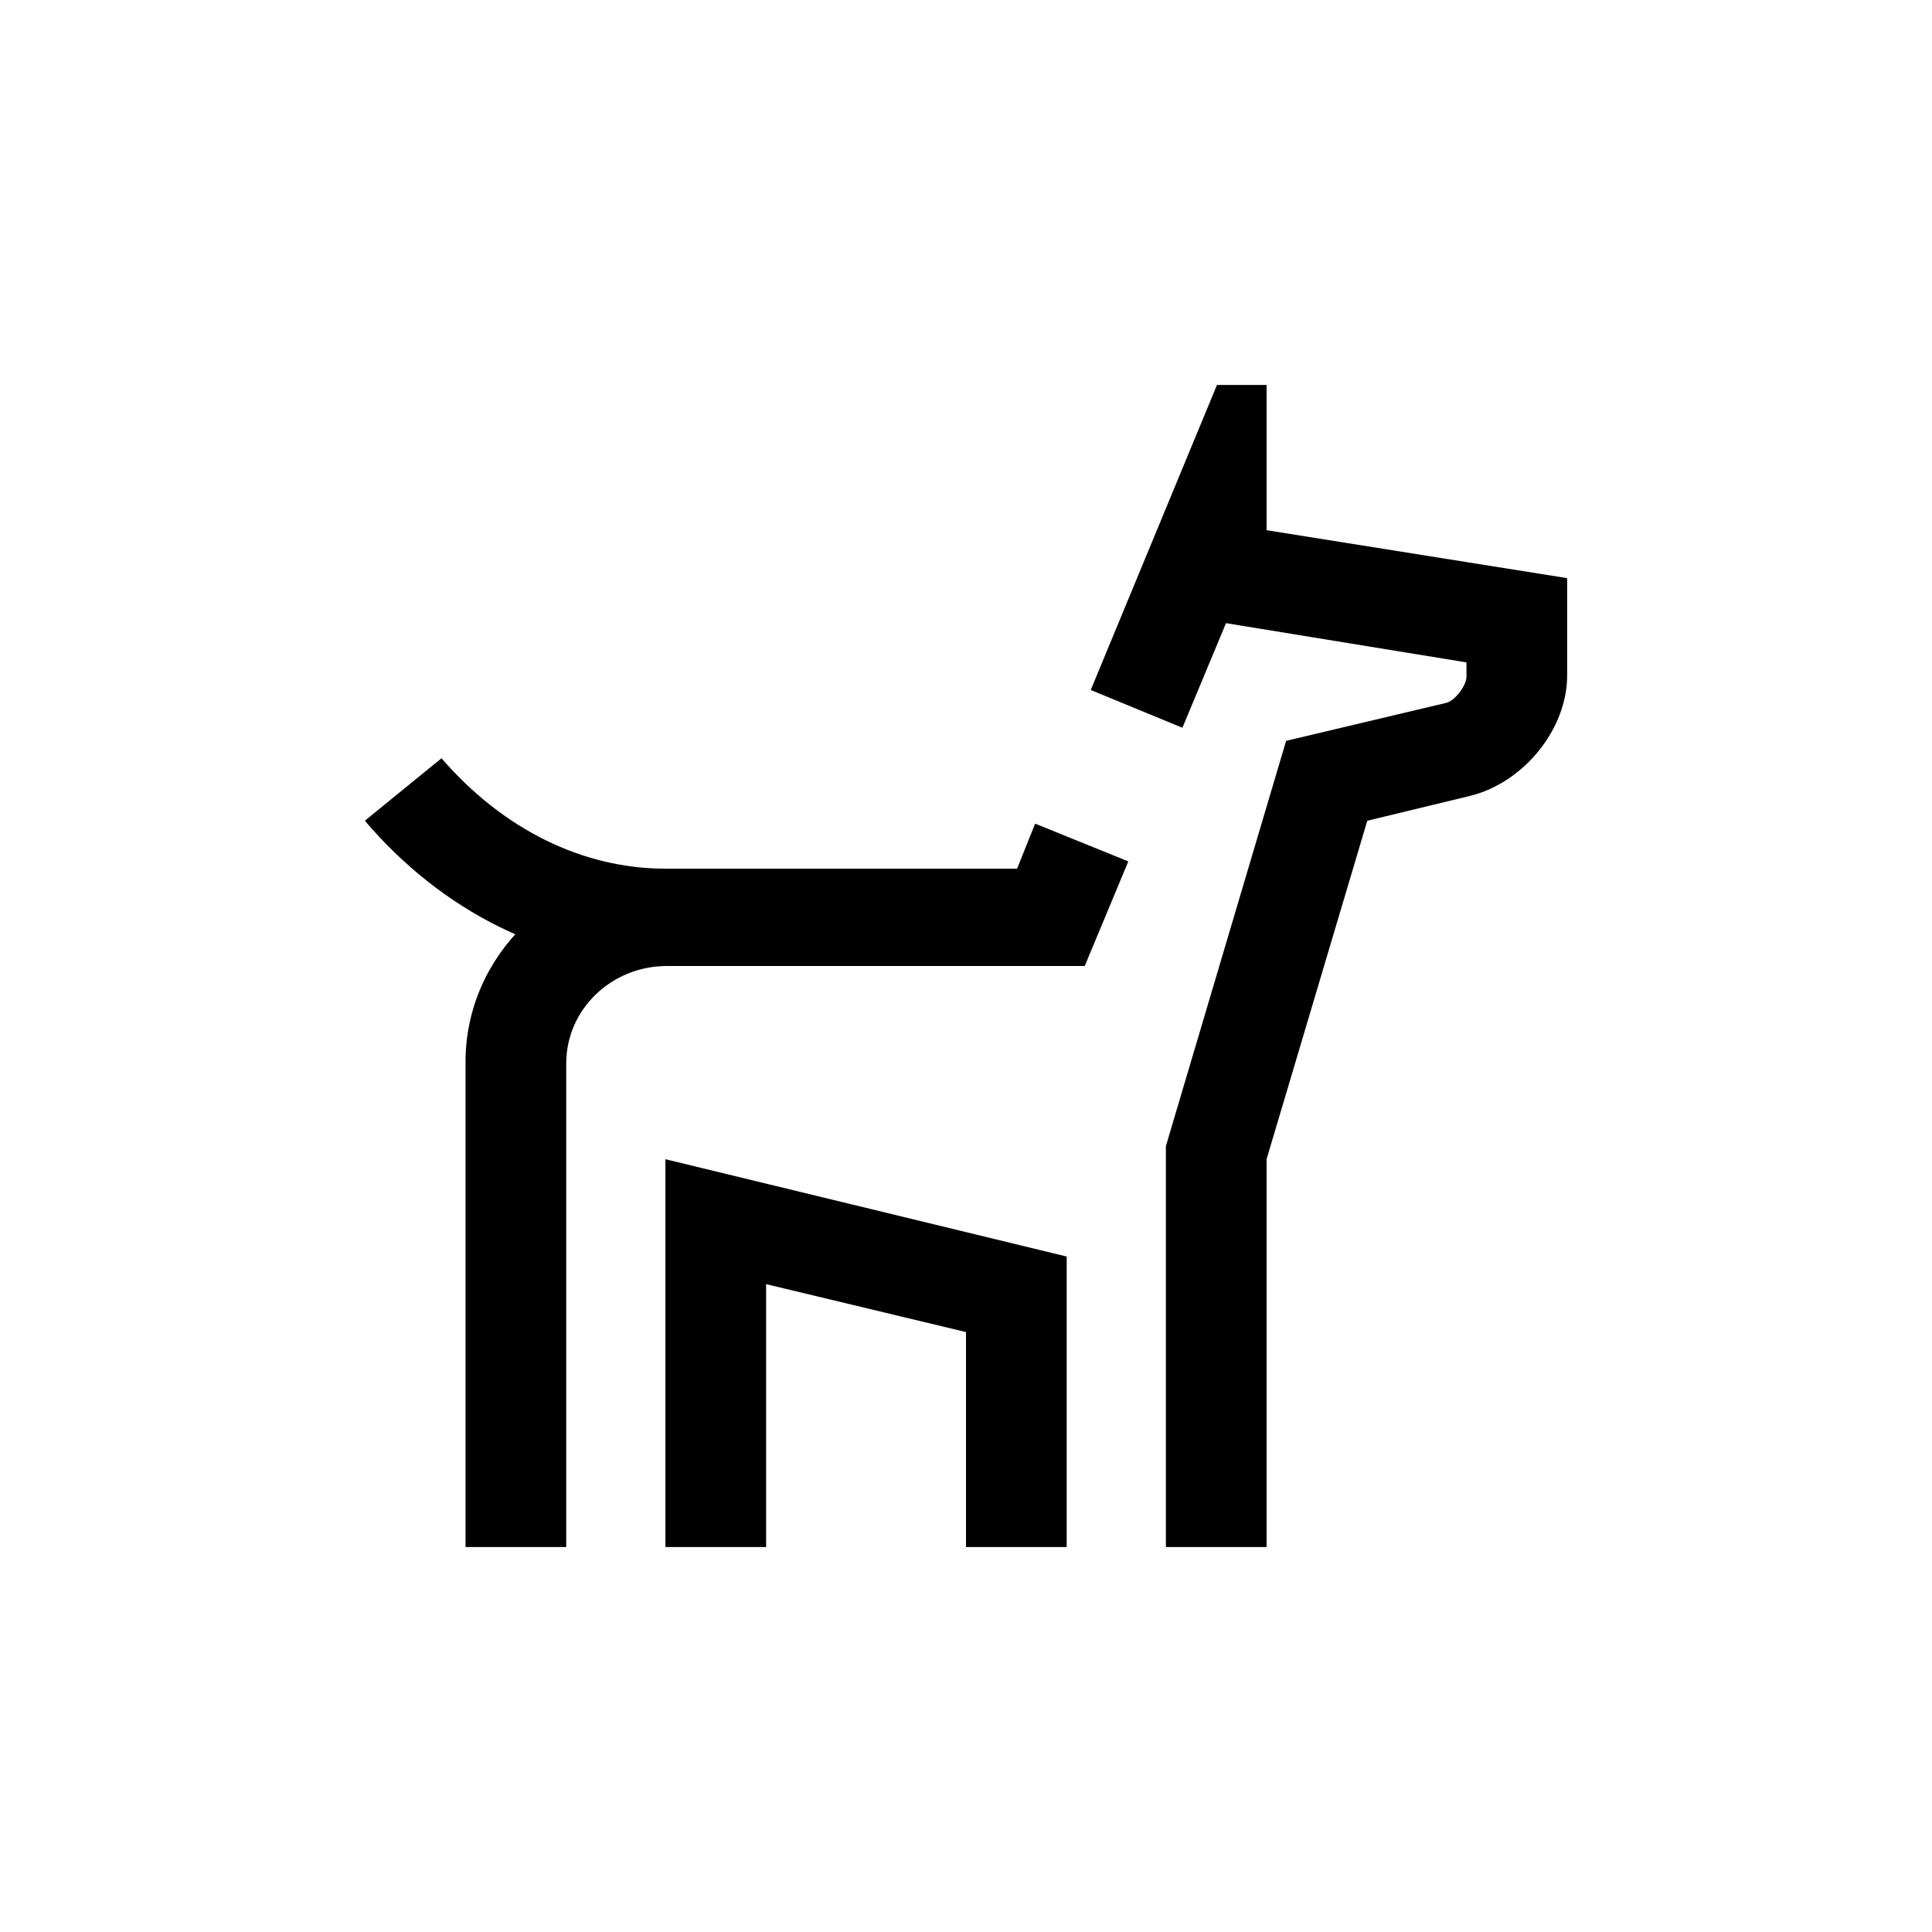
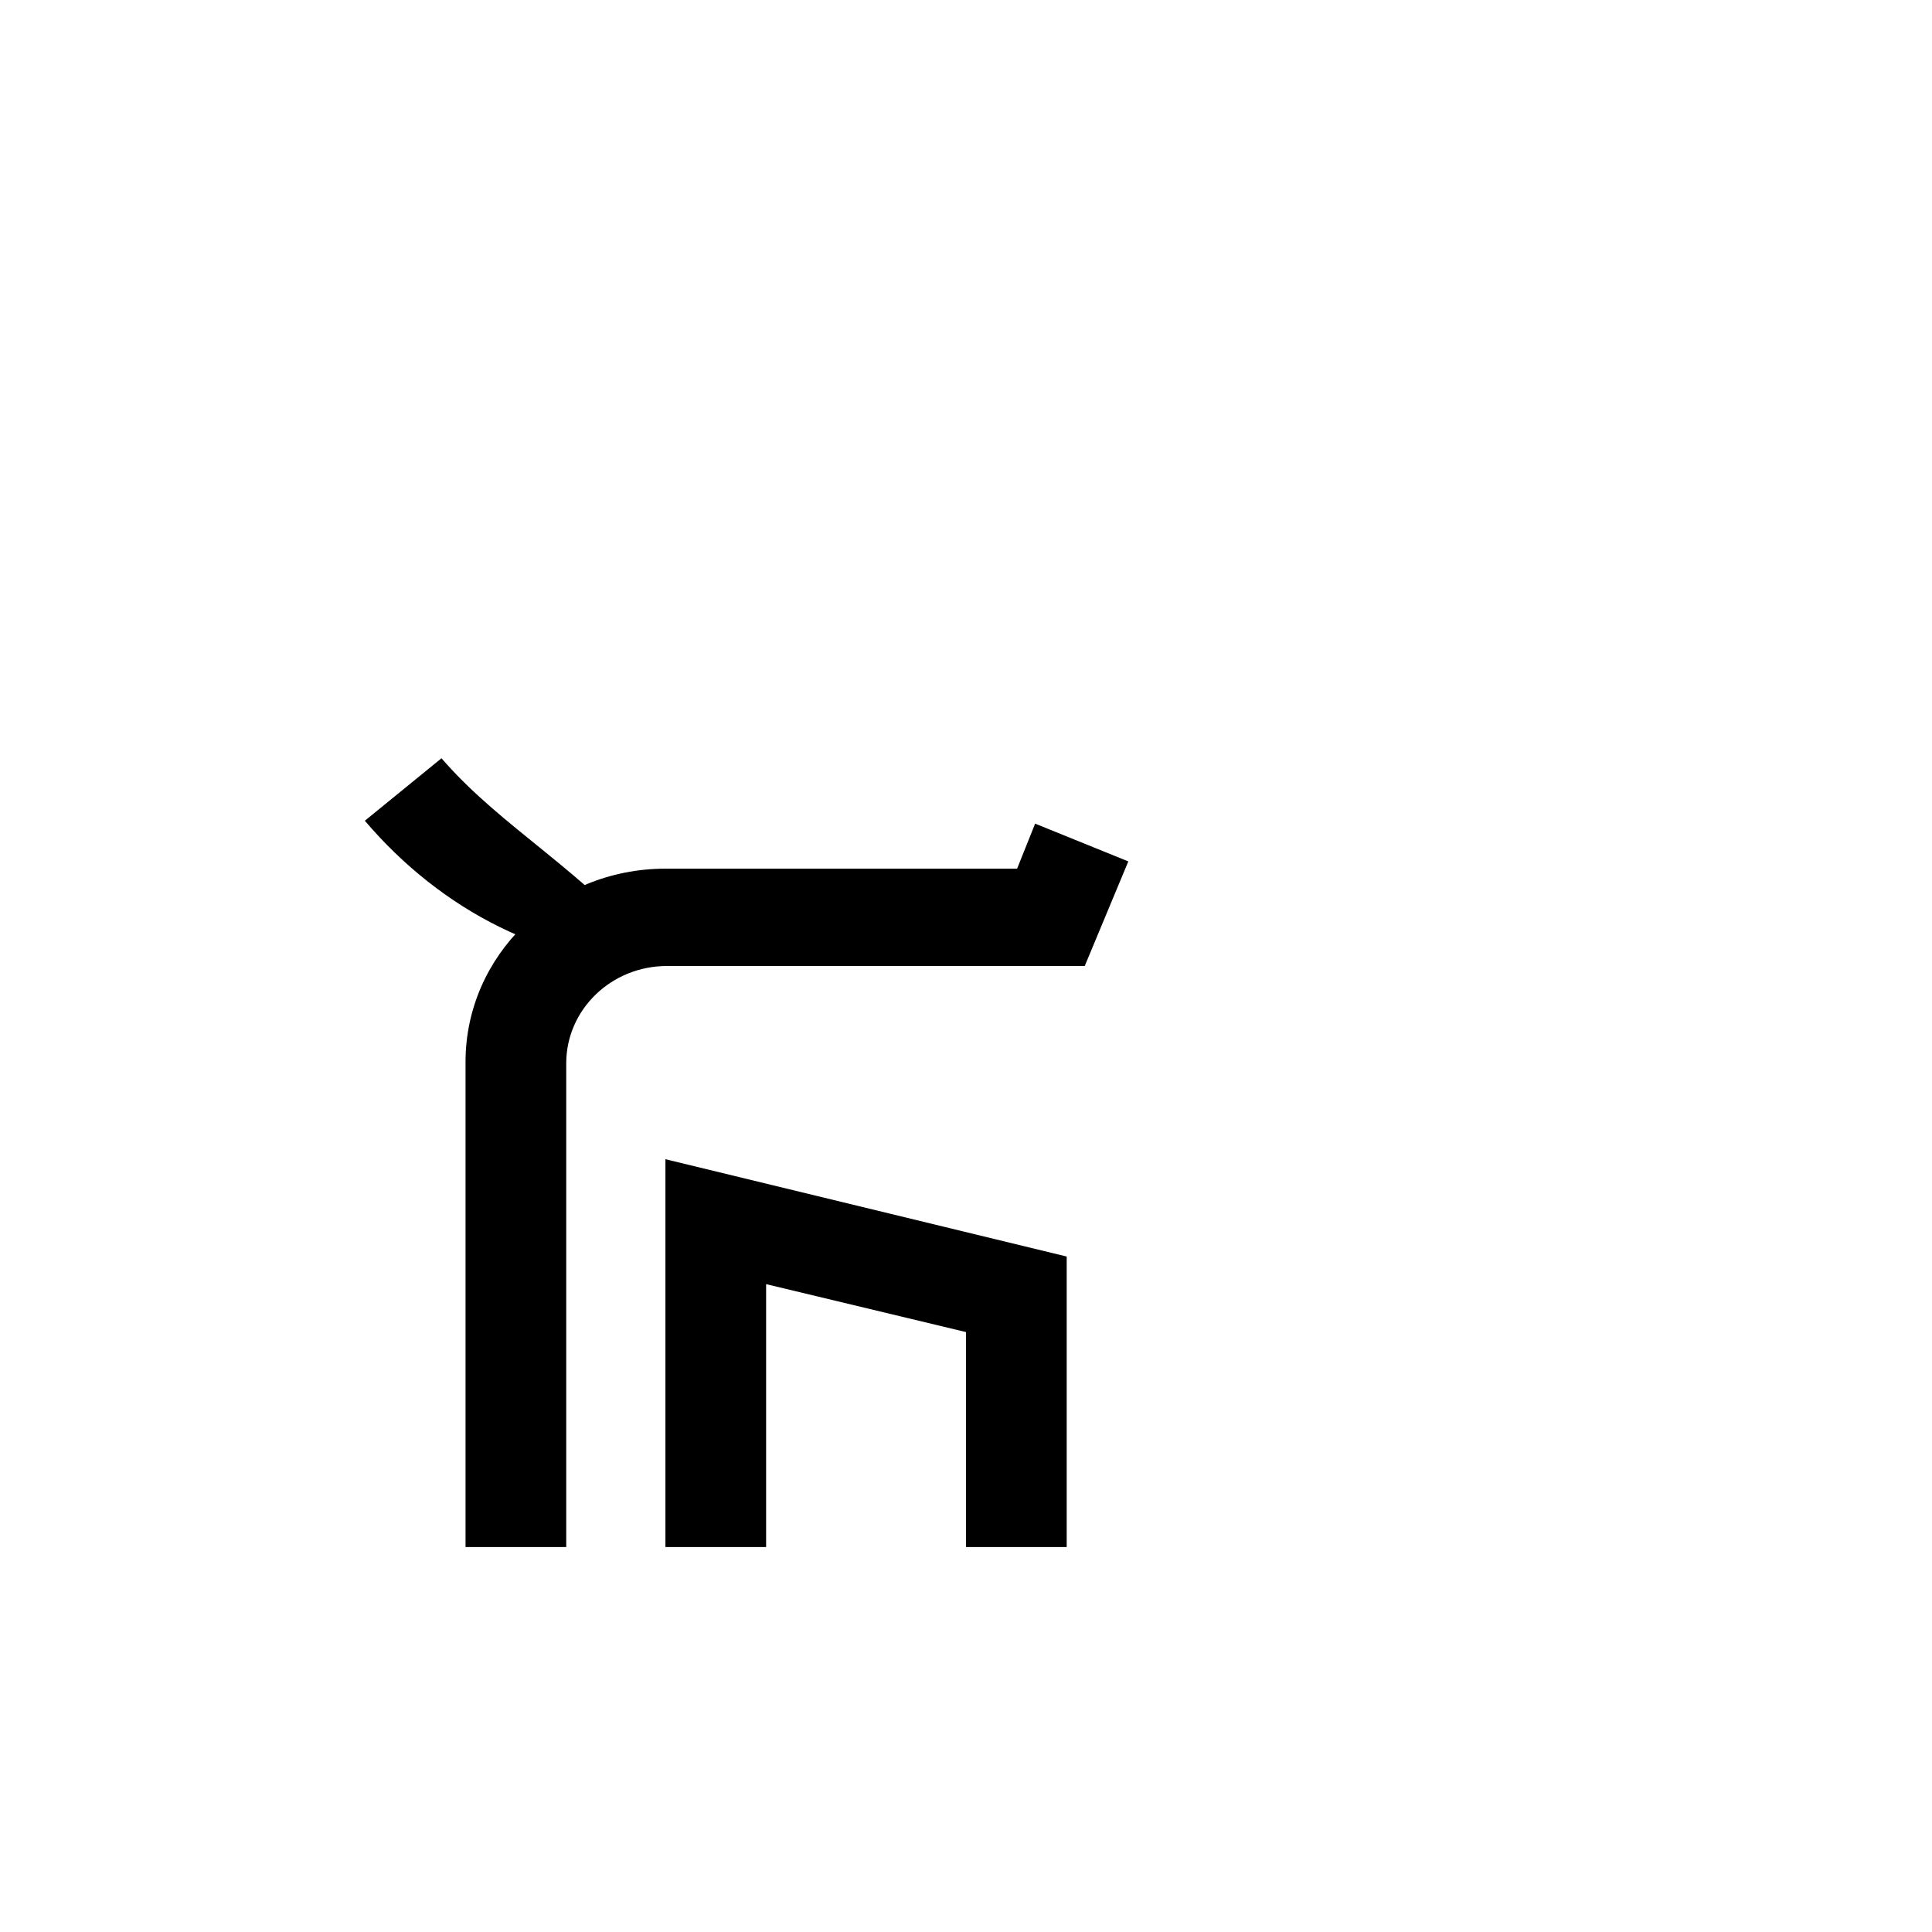
<svg xmlns="http://www.w3.org/2000/svg" style="fill-rule:evenodd;clip-rule:evenodd;stroke-linejoin:round;stroke-miterlimit:2;" xml:space="preserve" version="1.1" viewBox="0 0 1000 1000" height="100%" width="100%">
  <g transform="matrix(7.779,0,0,7.519,500,500)">
    <g transform="matrix(1,0,0,1,-50,-50)">
-       <path style="fill-rule:nonzero;" d="M10,40C15.1,46.2 22.2,50 30,50L30,43.3C24.5,43.3 19.2,40.6 15.1,35.7L10,40Z" />
+       <path style="fill-rule:nonzero;" d="M10,40C15.1,46.2 22.2,50 30,50C24.5,43.3 19.2,40.6 15.1,35.7L10,40Z" />
      <path style="fill-rule:nonzero;" d="M30,90L30,63.3L56.7,70L56.7,90L50,90L50,75.2L36.7,71.9L36.7,90L30,90Z" />
      <path style="fill-rule:nonzero;" d="M54.6,40.2L53.4,43.3L30,43.3C22.6,43.3 16.7,49.3 16.7,56.6L16.7,90L23.4,90L23.4,56.7C23.4,53 26.4,50 30.1,50L57.9,50L60.8,42.8L54.6,40.2Z" />
-       <path style="fill-rule:nonzero;" d="M63.3,62.4L71.3,34.5L81.9,31.9C82.5,31.8 83.3,30.7 83.3,30.1L83.3,29.1L67.3,26.4L64.4,33.6L58.3,31L66.7,10L70,10L70,20L90,23.3L90,30C90,33.7 87.1,37.4 83.5,38.3L76.7,40L70,63.3L70,90L63.3,90L63.3,62.4Z" />
    </g>
  </g>
</svg>